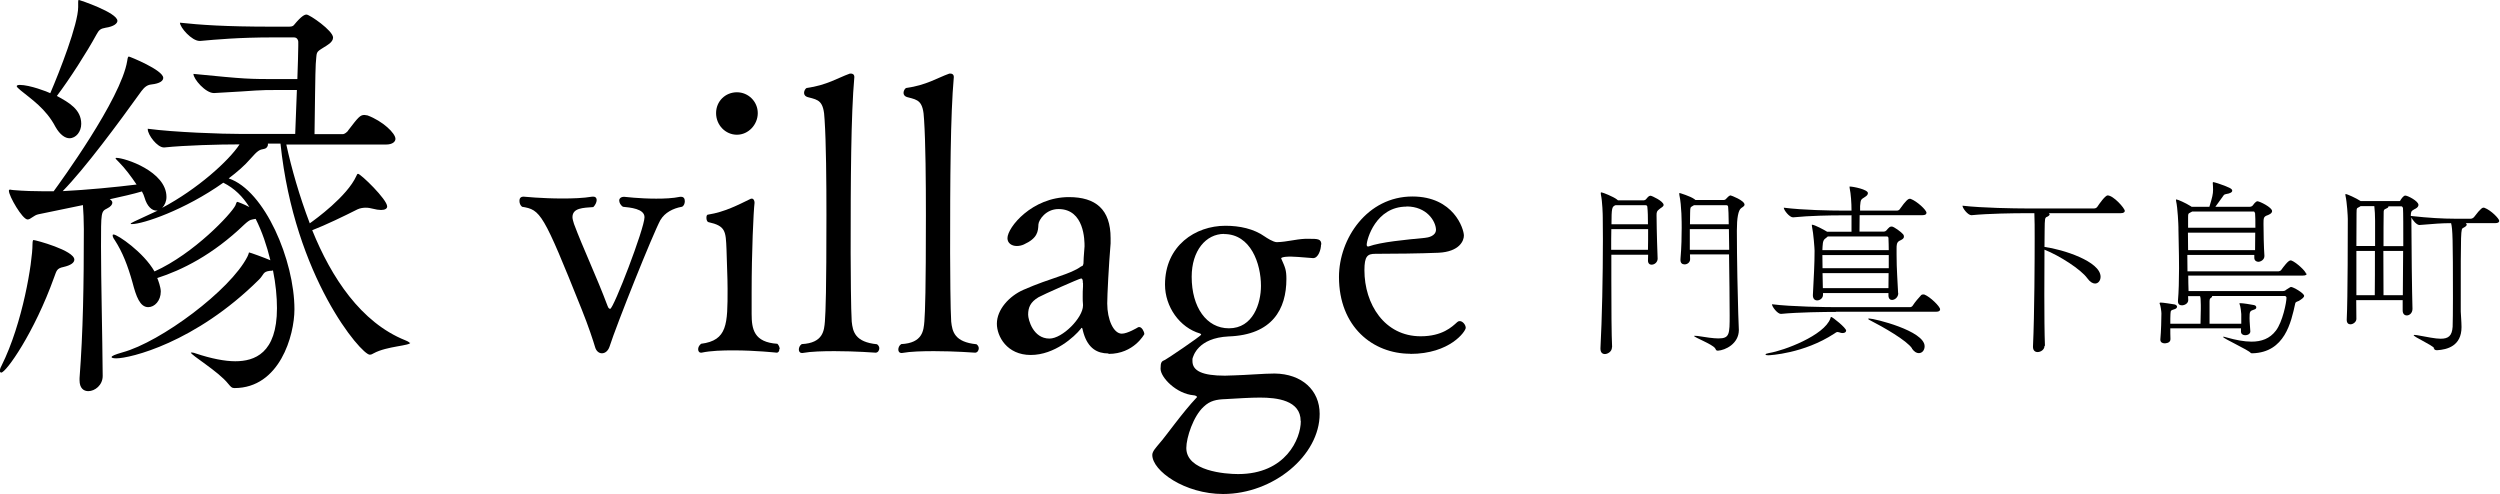
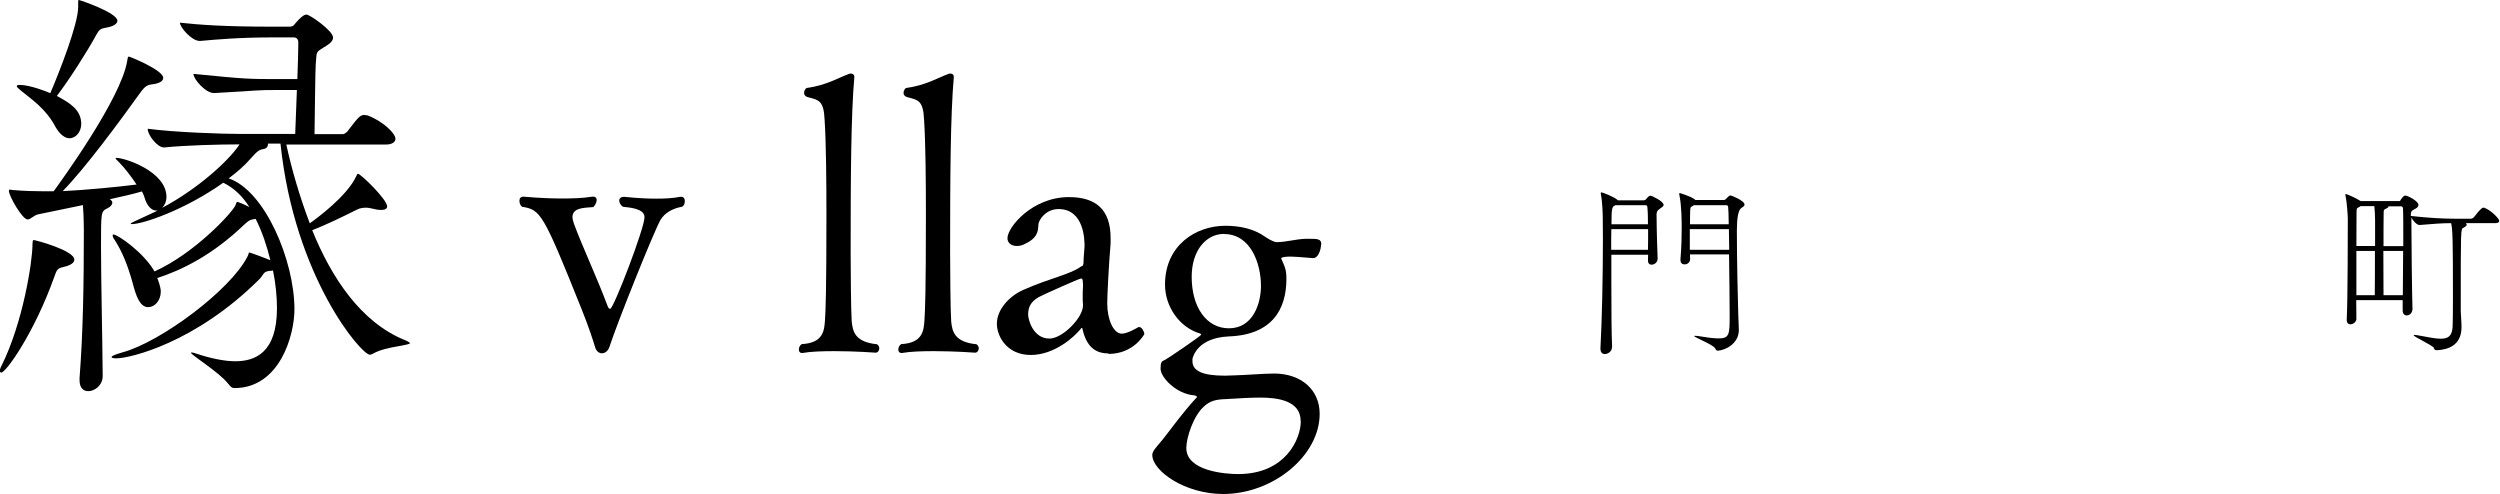
<svg xmlns="http://www.w3.org/2000/svg" id="_レイヤー_2" data-name="レイヤー_2" viewBox="0 0 163.11 32.21">
  <g id="_レイヤー_1-2" data-name="レイヤー_1">
    <g>
      <path d="M4.85,16.94c0,.2-.23.37-.71.48-.45.09-.45.26-.6.65-1.31,3.66-3.15,6.24-3.46,6.24-.06,0-.09-.06-.09-.11,0-.08.03-.2.11-.34,1.39-2.78,2.02-6.78,2.02-7.92,0-.28.06-.28.06-.28.14,0,2.67.68,2.67,1.28ZM26.79,22.34c0,.23-1.53.23-2.41.71-.09.06-.17.09-.26.09-.54,0-4.91-5.05-5.82-13.77h-.82v.06c0,.14-.11.26-.23.28-.34.06-.43.11-.91.65-.37.43-.85.85-1.42,1.28,2.36.79,4.29,5.36,4.29,8.54,0,1.7-.96,5.14-3.92,5.14-.17,0-.23-.08-.4-.28-.65-.82-2.44-1.87-2.44-2.04h.06s.11,0,.26.06c1.02.34,1.9.51,2.58.51,1.25,0,2.72-.51,2.72-3.46,0-.74-.08-1.59-.26-2.47-.06.03-.14.03-.2.03-.48.06-.37.23-.71.57-4.17,4.14-8.43,5.14-9.31,5.14-.2,0-.31-.03-.31-.08,0-.08.23-.17.71-.31,2.5-.68,7.04-4.06,8.15-6.24.11-.23.09-.28.11-.28.06,0,.99.34,1.39.51-.23-.94-.54-1.87-.96-2.7-.28.06-.34,0-.74.37-2.07,1.99-4.09,2.98-5.68,3.49.06.14.23.6.23.88,0,.6-.4,1.02-.82,1.02-.54,0-.79-.71-1.02-1.59-.31-1.11-.65-1.99-1.16-2.78-.11-.14-.14-.26-.14-.31,0-.03,0-.06.06-.06.26,0,1.96,1.16,2.67,2.41,2.58-1.16,5.02-3.77,5.28-4.31.06-.14.06-.23.14-.23,0,0,.4.14.77.34-.43-.68-.96-1.22-1.7-1.59-2.53,1.79-5.25,2.7-5.96,2.7-.06,0-.08,0-.08-.03s.03-.06,1.76-.85h-.09c-.28,0-.6-.26-.77-.85-.03-.11-.09-.26-.17-.4-.57.17-1.33.34-2.1.51.11.06.17.14.17.23,0,.11-.11.26-.34.37-.4.2-.4.23-.4,2.47s.09,5.82.11,8.46c0,.6-.51.99-.94.99-.31,0-.57-.2-.57-.71v-.14c.23-3.01.28-6.1.28-9.73,0-.57-.03-1.14-.06-1.56l-2.9.6c-.31.06-.51.34-.71.34-.34,0-1.22-1.53-1.22-1.87,0-.06.03-.08.08-.08.03,0,.11.03.2.03.65.06,1.45.08,2.02.08h.62c.37-.51,4.4-6.02,4.8-8.51.03-.23.06-.28.11-.28s2.24.88,2.24,1.39c0,.2-.23.37-.77.43-.28.03-.45.17-.65.43-1.53,2.13-3.69,5.05-5.14,6.53,1.59-.08,3.46-.26,4.82-.43-.34-.51-.77-1.08-1.14-1.45-.14-.14-.23-.23-.23-.26s.03-.03.06-.03c.54,0,3.26.88,3.26,2.55,0,.28-.11.54-.28.71,2.3-1.22,4.34-3.06,5.05-4.14-1.36,0-3.55.06-4.91.2h-.03c-.43,0-1.05-.82-1.05-1.19v-.03c1.73.23,4.8.34,6.19.34h3.43l.11-2.87h-.99c-1.93,0-1.19.03-4.4.2h-.03c-.54,0-1.33-.91-1.33-1.25,3.46.34,3.52.34,5.7.34h1.08c.03-.91.06-1.73.06-2.16v-.28c0-.08-.06-.28-.28-.28h-1.36c-2.24,0-3.75.14-4.74.23h-.06c-.51,0-1.28-.88-1.28-1.19,1.31.14,2.87.26,6.05.26h1.08c.23,0,.28-.08.31-.11.51-.62.71-.68.82-.68.2,0,1.73,1.05,1.73,1.5,0,.31-.4.51-.62.65-.54.34-.43.26-.51,1.08-.03.37-.06,3.21-.08,4.57h1.87c.06,0,.26-.11.34-.26.65-.85.77-.99,1.05-.99.06,0,.14.03.2.03.99.37,1.82,1.16,1.82,1.53,0,.17-.17.37-.62.37h-6.5c.34,1.56.85,3.35,1.53,5.14.37-.26,2.44-1.76,3.04-3.09.03-.08.06-.14.11-.14.17,0,1.9,1.67,1.9,2.13,0,.14-.14.23-.4.23-.14,0-.34-.03-.57-.09-.11-.03-.26-.06-.43-.06s-.37.03-.54.11c-.85.43-2.07,1.02-2.95,1.36,1.25,3.09,3.18,6.02,6.07,7.18.23.09.31.17.31.2ZM7.66,1.36c0,.17-.23.37-.77.45-.34.06-.43.14-.6.45-.62,1.14-1.76,2.92-2.58,4,.79.43,1.59.88,1.59,1.82,0,.51-.34.94-.77.94-.28,0-.62-.23-.91-.74-.62-1.19-1.59-1.82-2.27-2.38-.17-.14-.26-.23-.26-.28s.09-.08.2-.08c.65,0,1.82.45,1.99.54.6-1.39,1.82-4.51,1.82-5.62V.14c0-.11,0-.14.06-.14.03,0,2.5.82,2.5,1.36Z" />
      <path d="M43.09,14.35c-.49.9-2.85,6.79-3.33,8.29-.1.27-.29.41-.49.41-.17,0-.36-.12-.44-.39-.12-.41-.44-1.39-.88-2.48-2.53-6.32-2.68-6.49-3.89-6.69-.12-.1-.17-.24-.17-.39s.07-.27.27-.27c0,0,1.19.12,2.53.12.66,0,1.36-.02,1.95-.12h.07c.15,0,.22.1.22.22,0,.15-.1.34-.22.46-.66.05-1.36.05-1.36.66,0,.12.05.27.1.44.58,1.56,1.48,3.45,2.19,5.35.05.15.12.19.17.19.22,0,2.24-5.25,2.24-5.98,0-.56-.95-.63-1.41-.68-.15-.1-.24-.27-.24-.41,0-.12.1-.24.32-.24.02,0,1,.12,2.09.12.53,0,1.09-.02,1.56-.12h.07c.17,0,.24.12.24.29,0,.15-.07.32-.19.36-.58.1-1.12.39-1.39.85Z" />
-       <path d="M50.85,22.77c0,.15-.07.24-.17.24-.02,0-1.36-.15-2.82-.15-.73,0-1.48.02-2.09.15h-.05c-.1,0-.17-.1-.17-.22s.05-.24.19-.36c1.73-.22,1.73-1.29,1.73-3.58,0-.8-.05-1.61-.07-2.58-.05-1.19-.05-1.53-1.19-1.78-.07-.02-.12-.15-.12-.27s.02-.22.12-.22c1.07-.17,1.95-.63,2.75-1.02.02-.02.05-.02.1-.02.1,0,.17.12.17.27-.07.58-.19,3.19-.19,5.84v1.41c0,1,.15,1.85,1.68,1.95.1.1.15.24.15.34ZM48.08,8.79c-.75,0-1.36-.63-1.36-1.41s.61-1.36,1.36-1.36,1.36.61,1.36,1.36-.61,1.41-1.36,1.41Z" />
      <path d="M57.37,22.72c0,.15-.1.29-.24.29,0,0-1.31-.1-2.68-.1-.75,0-1.53.02-2.09.12h-.05c-.12,0-.19-.1-.19-.22s.05-.27.19-.36c1.41-.07,1.46-.9,1.51-1.48.05-.68.1-2.02.1-6.93,0-2.19-.02-4.74-.12-6.23-.05-1.24-.39-1.29-1.05-1.46-.22-.05-.29-.17-.29-.29,0-.15.1-.29.17-.32,1.29-.17,2.09-.68,2.77-.92.02-.02.07-.02.12-.02.1,0,.22.05.22.22v.02c-.22,2.46-.24,6.66-.24,11.46,0,.97.02,3.82.07,4.48.07.66.22,1.34,1.65,1.48.1.07.15.17.15.27Z" />
      <path d="M63.86,22.72c0,.15-.1.29-.24.29,0,0-1.31-.1-2.68-.1-.75,0-1.53.02-2.09.12h-.05c-.12,0-.19-.1-.19-.22s.05-.27.19-.36c1.41-.07,1.46-.9,1.51-1.48.05-.68.1-2.02.1-6.93,0-2.19-.02-4.74-.12-6.23-.05-1.24-.39-1.29-1.05-1.46-.22-.05-.29-.17-.29-.29,0-.15.1-.29.17-.32,1.29-.17,2.09-.68,2.77-.92.02-.02.07-.02.12-.02.1,0,.22.05.22.22v.02c-.22,2.46-.24,6.66-.24,11.46,0,.97.02,3.82.07,4.48.07.66.22,1.34,1.65,1.48.1.07.15.17.15.27Z" />
      <path d="M72.31,23.06c-.71,0-1.31-.32-1.61-1.31-.07-.22-.07-.36-.12-.36-.02,0-.05.02-.07.07-.41.51-1.7,1.7-3.26,1.7s-2.21-1.22-2.21-2.04c0-.92.8-1.8,1.73-2.21,1.82-.8,3.06-1,3.77-1.53.05-.02.12,0,.15-.19,0-.12.02-.56.07-1.12,0-.36,0-2.43-1.7-2.43-.83,0-1.29.71-1.31,1-.02.46-.05.9-.95,1.31-.15.07-.32.1-.46.1-.34,0-.61-.19-.61-.51,0-.71,1.61-2.68,4.01-2.68,1.75,0,2.72.8,2.72,2.68v.34c-.12,1.44-.22,3.38-.22,3.92,0,1.05.41,1.97.95,1.97.37,0,1.02-.39,1.05-.41.02-.02.05-.02.1-.02.15,0,.32.29.32.46,0,0-.68,1.29-2.33,1.29ZM70.65,18.46c0-.19-.02-.29-.12-.29s-2.51,1.07-2.77,1.22c-.54.32-.68.68-.68,1.14,0,.32.32,1.56,1.39,1.56.85,0,2.19-1.36,2.19-2.16v-.05c-.02-.17-.02-.34-.02-.51,0-.24,0-.46.02-.68v-.22Z" />
      <path d="M86.19,15.94c0,.37-.19.9-.51.9h-.02c-.88-.07-1.24-.1-1.46-.1-.02,0-.61,0-.61.12,0,0,0,.02.02.05.24.54.32.71.32,1.29,0,1.97-.92,3.65-3.77,3.75-2.02.1-2.31,1.29-2.36,1.46v.15c0,.63.63.95,2.12.95.19,0,.39-.02.61-.02.78-.02,1.95-.12,2.63-.12,1.78.02,2.94,1.09,2.94,2.63,0,2.72-3.02,5.23-6.3,5.23-2.5,0-4.62-1.51-4.62-2.55,0-.24.27-.51.49-.78.34-.37,1.48-1.99,2.41-2.97l.02-.02c0-.07-.15-.12-.22-.12-1.14-.1-2.16-1.17-2.16-1.73,0-.44.07-.49.29-.58.07-.02,2.36-1.56,2.36-1.65,0-.02-.02-.05-.07-.07-1.34-.39-2.29-1.75-2.29-3.19,0-2.55,1.99-3.84,3.94-3.84.92,0,1.85.19,2.58.71.1.07.54.36.78.36.68-.02,1.19-.19,1.85-.22h.22c.61,0,.83,0,.83.39ZM84.86,27.47c0-1.36-1.56-1.53-2.65-1.53-.63,0-1.39.05-2.26.1-.58.02-1,.1-1.41.49-.68.61-1.14,2.02-1.14,2.7,0,1.51,2.55,1.7,3.38,1.7,3.11,0,4.09-2.31,4.09-3.45ZM79.87,15.26c-1.19,0-2.12,1.09-2.12,2.8,0,1.99.97,3.36,2.43,3.36,1.58,0,2.09-1.63,2.09-2.77,0-1.44-.66-3.38-2.41-3.38Z" />
-       <path d="M92.01,23.08c-2.43,0-4.65-1.75-4.65-5.01,0-2.51,1.85-5.25,4.79-5.25,2.7,0,3.36,2.12,3.36,2.55,0,.34-.29,1.05-1.65,1.12-1.19.05-2.99.07-4.13.07-.51,0-.71.15-.71,1.07,0,2.21,1.31,4.31,3.67,4.31,1.41,0,2.04-.61,2.38-.92.05-.05.1-.07.17-.07.19,0,.39.24.39.44,0,.22-1.02,1.7-3.62,1.7ZM91.77,13.48c-2.02,0-2.6,2.16-2.6,2.48,0,.07.02.12.07.12h.05c.8-.29,2.41-.44,3.67-.56.22-.02.73-.12.73-.54-.02-.56-.61-1.51-1.92-1.51Z" />
      <path d="M105.17,22.66c0,.29-.29.44-.46.44-.16,0-.29-.1-.29-.35v-.04c.1-1.86.16-4.65.16-7.11,0-.49-.01-.97-.01-1.42,0-.16-.02-1.01-.12-1.48-.01-.05-.01-.09-.01-.11s.01-.04.04-.04c.08,0,.78.28,1.01.46l.07.06h1.69s.11-.01.16-.09c.1-.12.17-.21.28-.21.08,0,.85.36.85.6,0,.11-.16.18-.22.23-.23.17-.24.24-.24.44,0,.12.01,1.3.07,2.82v.02c0,.21-.18.39-.4.39-.12,0-.23-.08-.23-.27v-.02c0-.1.01-.22.01-.36h-2.4v1.65c0,1.81.01,3.59.05,4.38h0ZM105.13,14.95c-.01.41-.01.86-.01,1.35h2.4c.01-.4.01-.89.01-1.35h-2.4ZM105.4,13.39l-.05.02c-.17.1-.21.16-.21,1.22h2.38c0-.45-.01-.86-.04-1.12,0-.01,0-.12-.11-.12h-1.98ZM110.26,16.61c0,.1.01.18.01.28v.02c0,.21-.18.34-.36.34-.15,0-.27-.08-.27-.29v-.05c.07-.81.08-1.54.08-2.04,0-.35,0-1.45-.15-2.14-.01-.05-.01-.07-.01-.1t.02-.04s.72.21.98.41l.06.05h1.85s.11-.01.16-.09c.05-.06.19-.21.28-.21.04,0,.91.33.91.6,0,.11-.16.18-.22.23q-.28.21-.28,1.47c0,1.75.06,4.6.09,5.4,0,.1.04.97.04,1.09-.01.89-.88,1.31-1.37,1.34-.13,0-.12-.07-.18-.16-.19-.27-1.37-.71-1.37-.8,0-.01.02-.01.06-.01s.1,0,.17.01c.57.09,1.02.16,1.36.16.73,0,.73-.28.73-1.52,0-.99-.02-2.54-.04-3.96h-2.55ZM110.52,13.39l-.07.04c-.18.1-.17.1-.18.47,0,.07-.01.35-.01.73h2.53c-.01-.6-.02-1.02-.04-1.14,0-.01-.01-.1-.1-.1h-2.13ZM112.79,14.95h-2.54v1.35h2.57l-.02-1.35Z" />
-       <path d="M120.23,21.73c-.06,0-.15-.01-.24-.05-.04-.01-.07-.02-.1-.02-.07,0-.13.05-.22.11-1.99,1.3-4.2,1.41-4.31,1.41s-.17-.02-.17-.05c0-.04.08-.07.24-.1.95-.15,3.59-1.14,3.99-2.25.01-.05.02-.1.06-.1.08,0,.97.71.97.89,0,.08-.08.16-.23.16ZM119.78,20.35c-.68,0-2.48.02-3.58.13h-.01c-.22,0-.58-.47-.58-.63,1.25.16,3.54.19,4.23.19h4.78c.07,0,.15-.05.18-.11.13-.21.4-.52.55-.68.02-.02.07-.04.12-.04.04,0,.06,0,.09.01.38.15,1.02.78,1.02.96,0,.08-.05.16-.26.16h-6.54ZM123.85,19.13c0,.26-.22.44-.41.44-.12,0-.23-.09-.23-.3v-.15h-4.27v.12c0,.22-.21.36-.38.36-.15,0-.28-.1-.28-.33v-.02c.06-1.23.11-1.99.11-2.89,0-.13-.07-1.13-.17-1.59-.01-.05-.01-.07-.01-.1t.01-.01c.17,0,.8.34.99.46h1.59v-1.03s.01-.04.01-.04h-.69c-.68,0-2.03.02-3.13.13h-.01c-.23,0-.6-.47-.6-.63,1.25.16,3.09.19,3.79.19h.63c0-.5-.04-1.09-.12-1.46-.01-.04-.01-.06-.01-.09,0-.01,0-.02.02-.02.21,0,1.18.19,1.18.43,0,.1-.08.18-.18.24-.29.19-.29.16-.33.6v.3h2.41c.08,0,.16-.05.19-.11.38-.54.54-.66.63-.66.04,0,.06,0,.08.01.4.15,1.02.72,1.02.9,0,.09-.06.16-.27.16h-4.09c0,.36-.01.79-.01,1.07h1.59c.06,0,.11-.02.16-.07.07-.08.15-.18.21-.22.02-.02.07-.04.15-.04.13,0,.63.37.73.5.05.06.06.11.06.16,0,.15-.19.22-.29.27-.19.1-.19.29-.19.51v.39c0,1.02.07,1.75.1,2.51h0ZM119.25,15.43l-.08.07c-.19.13-.24.21-.26.6,0,.07-.01.15-.01.22h4.33c0-.26-.01-.52-.02-.79,0-.05-.05-.1-.07-.1h-3.88ZM123.23,16.64h-4.33c0,.26,0,.54.01.86h4.32v-.86ZM118.91,17.82c0,.29.02.63.02.98h4.28c0-.35.01-.68.01-.98h-4.32ZM124.75,22.73c-.35-.52-1.87-1.39-2.79-1.86-.05-.02-.07-.05-.07-.07,0-.01.01-.02.06-.02.33,0,3.62.8,3.62,1.81,0,.26-.16.45-.38.45-.15,0-.3-.09-.45-.3Z" />
-       <path d="M133.39,22.57c0,.24-.24.4-.45.4-.16,0-.3-.1-.3-.34v-.02c.1-2.15.11-5.86.11-7.08,0-.5,0-1.31-.02-1.62h-.62c-.68,0-2.36.02-3.48.13h-.01c-.23,0-.58-.46-.58-.62h0c1.28.15,3.44.18,4.15.18h4.44c.09,0,.17-.05.21-.11.11-.17.51-.74.67-.74.38,0,1.12.84,1.12,1.01,0,.07-.06.15-.27.15h-4.69s.06.05.06.07c0,.06-.09.13-.16.16-.16.06-.16.1-.17.9,0,.28-.01.64-.01,1.07,1.19.16,3.66.94,3.66,1.95,0,.24-.15.44-.36.44-.15,0-.33-.1-.51-.35-.41-.57-1.79-1.46-2.79-1.86,0,.85-.01,1.9-.01,2.93,0,1.29.01,2.54.04,3.34h0Z" />
-       <path d="M150.5,17.85c0,.07-.05.13-.26.13h-7.47c0,.34.01.68.02,1.01h6.15c.15,0,.18-.06.24-.1.26-.17.28-.17.29-.17.15,0,.86.41.86.58,0,.1-.12.19-.34.33-.07.04-.22.05-.24.17-.27,1.23-.68,3.19-2.79,3.25-.05,0-.08,0-.11-.02-.13-.19-1.81-.95-1.81-1.05,0-.01.01-.01.02-.01.04,0,.11.01.23.05.57.16,1.12.27,1.61.27.64,0,1.19-.19,1.59-.72.44-.58.69-1.84.69-2.15,0-.07-.07-.11-.12-.11h-4.74s.01.02.01.04c0,.02-.04.06-.11.11-.02.01-.06.05-.06.21v1.45h2.07v-.63c0-.11-.05-.51-.11-.65,0-.01-.01-.02-.01-.04s.01-.02.07-.02c.16,0,.67.08.86.12.12.02.17.08.17.16,0,.05-.04.11-.12.13-.3.1-.32.11-.32.57,0,.27.04.6.05.85v.02c0,.12-.12.24-.34.24-.13,0-.27-.07-.27-.24v-.21h-4.61c0,.23,0,.47.01.71h0c0,.27-.35.27-.38.27-.15,0-.28-.07-.28-.24v-.02c.05-.52.07-1.37.07-1.69,0-.11-.05-.51-.11-.63,0,0-.01-.01-.01-.04,0-.01.01-.04.07-.04.16,0,.71.09.9.12.11.02.17.09.17.15s-.05.12-.13.15c-.29.1-.28.07-.3.33-.01.15-.01.36-.01.63h1.97c0-.3.02-.67.02-.95v-.27c0-.38-.02-.5-.05-.58h-.78c0,.09.01.17.01.26h0c0,.22-.24.34-.41.34-.15,0-.26-.07-.26-.26v-.05c.05-.57.07-1.35.07-2.1,0-1.11-.04-2.18-.04-2.58v-.1c0-.16-.05-1.28-.15-1.7-.01-.04-.01-.07-.01-.08,0-.02,0-.04.02-.04.09,0,.61.23.94.44l.06.04h1.16c.19-.62.24-.83.24-1.11,0-.16-.01-.33-.02-.44,0-.05.01-.06.04-.06.07,0,.85.26,1.08.39.1.05.15.11.15.17,0,.1-.13.18-.4.22-.15.02-.17.1-.23.18-.16.23-.32.45-.47.65h2.25c.07,0,.16-.04.19-.09.19-.27.29-.27.3-.27.15,0,.96.4.96.64,0,.15-.19.23-.29.27-.27.09-.27.19-.27.57,0,.54.02,1.52.06,2.09h0c0,.26-.26.38-.4.38-.13,0-.26-.09-.26-.26v-.19h-4.37c0,.34.01.72.01,1.07h5.95s.12-.02.16-.08c.16-.22.46-.63.61-.63.02,0,.05,0,.07.01.28.1.94.69.94.86ZM147.12,13.91s-.01-.11-.08-.11h-4.01l-.15.08c-.1.06-.12.04-.12.3v.68h4.39c0-.41,0-.78-.02-.96ZM142.75,15.18c0,.34.01.73.01,1.14h4.37c0-.37.01-.78.01-1.14h-4.39Z" />
      <path d="M158.83,22.72c-.18-.23-1.35-.74-1.35-.85,0-.01.01-.02.05-.02.05,0,.1.01.18.02.67.12,1.18.23,1.53.23.51,0,.74-.19.78-.78.01-.26.02-1.01.02-1.87,0-3.9-.02-4.49-.12-4.89-.6,0-1.11.04-2.06.12h-.01c-.17,0-.44-.3-.52-.5v.38c0,1.33.04,4.66.07,5.59h0c0,.27-.19.43-.37.43-.15,0-.27-.1-.27-.33v-.67h-3.03c0,.49.01.92.01,1.23,0,.19-.21.35-.39.35-.13,0-.24-.08-.24-.29v-.02c.07-1.3.07-6.06.07-6.57,0-.16-.05-1.07-.15-1.51,0-.04-.01-.06-.01-.07,0-.02.01-.04.02-.04.1,0,.67.26.98.46h2.53c.06,0,.05-.04.08-.08.04-.06.18-.28.3-.28.16,0,.86.36.86.61,0,.16-.21.26-.28.29-.22.12-.21.19-.22.43,1.16.13,2.14.18,2.83.18h1.09c.07,0,.16-.05.21-.11.45-.6.56-.61.61-.61.02,0,.05,0,.07.01.43.16.96.71.96.85,0,.07-.05.15-.26.15h-1.92s.06.06.06.1c0,.06-.07.13-.23.21-.16.07-.16.12-.16,4.91v.55c0,.11.05.68.05,1.01,0,1.24-.94,1.47-1.59,1.51-.11,0-.16-.02-.23-.12ZM154.96,14.4c0-.33-.02-.71-.05-.95h-.9s-.06.05-.11.07c-.12.07-.15.02-.15.4,0,.27-.01,1.11-.01,2.13h1.22v-1.65ZM154.96,16.37h-1.22v2.89h1.2c.01-.72.01-1.85.01-2.89ZM155.83,13.48c0,.06-.09.11-.15.13-.15.06-.16.1-.16.27-.01.47-.01,1.29-.01,2.18h1.29c0-1.19,0-2.21-.02-2.49,0,0-.04-.11-.1-.11h-.85v.02ZM155.52,19.26h1.25c0-.84.02-1.91.02-2.89h-1.29c0,1.06.01,2.18.01,2.89Z" />
    </g>
  </g>
</svg>